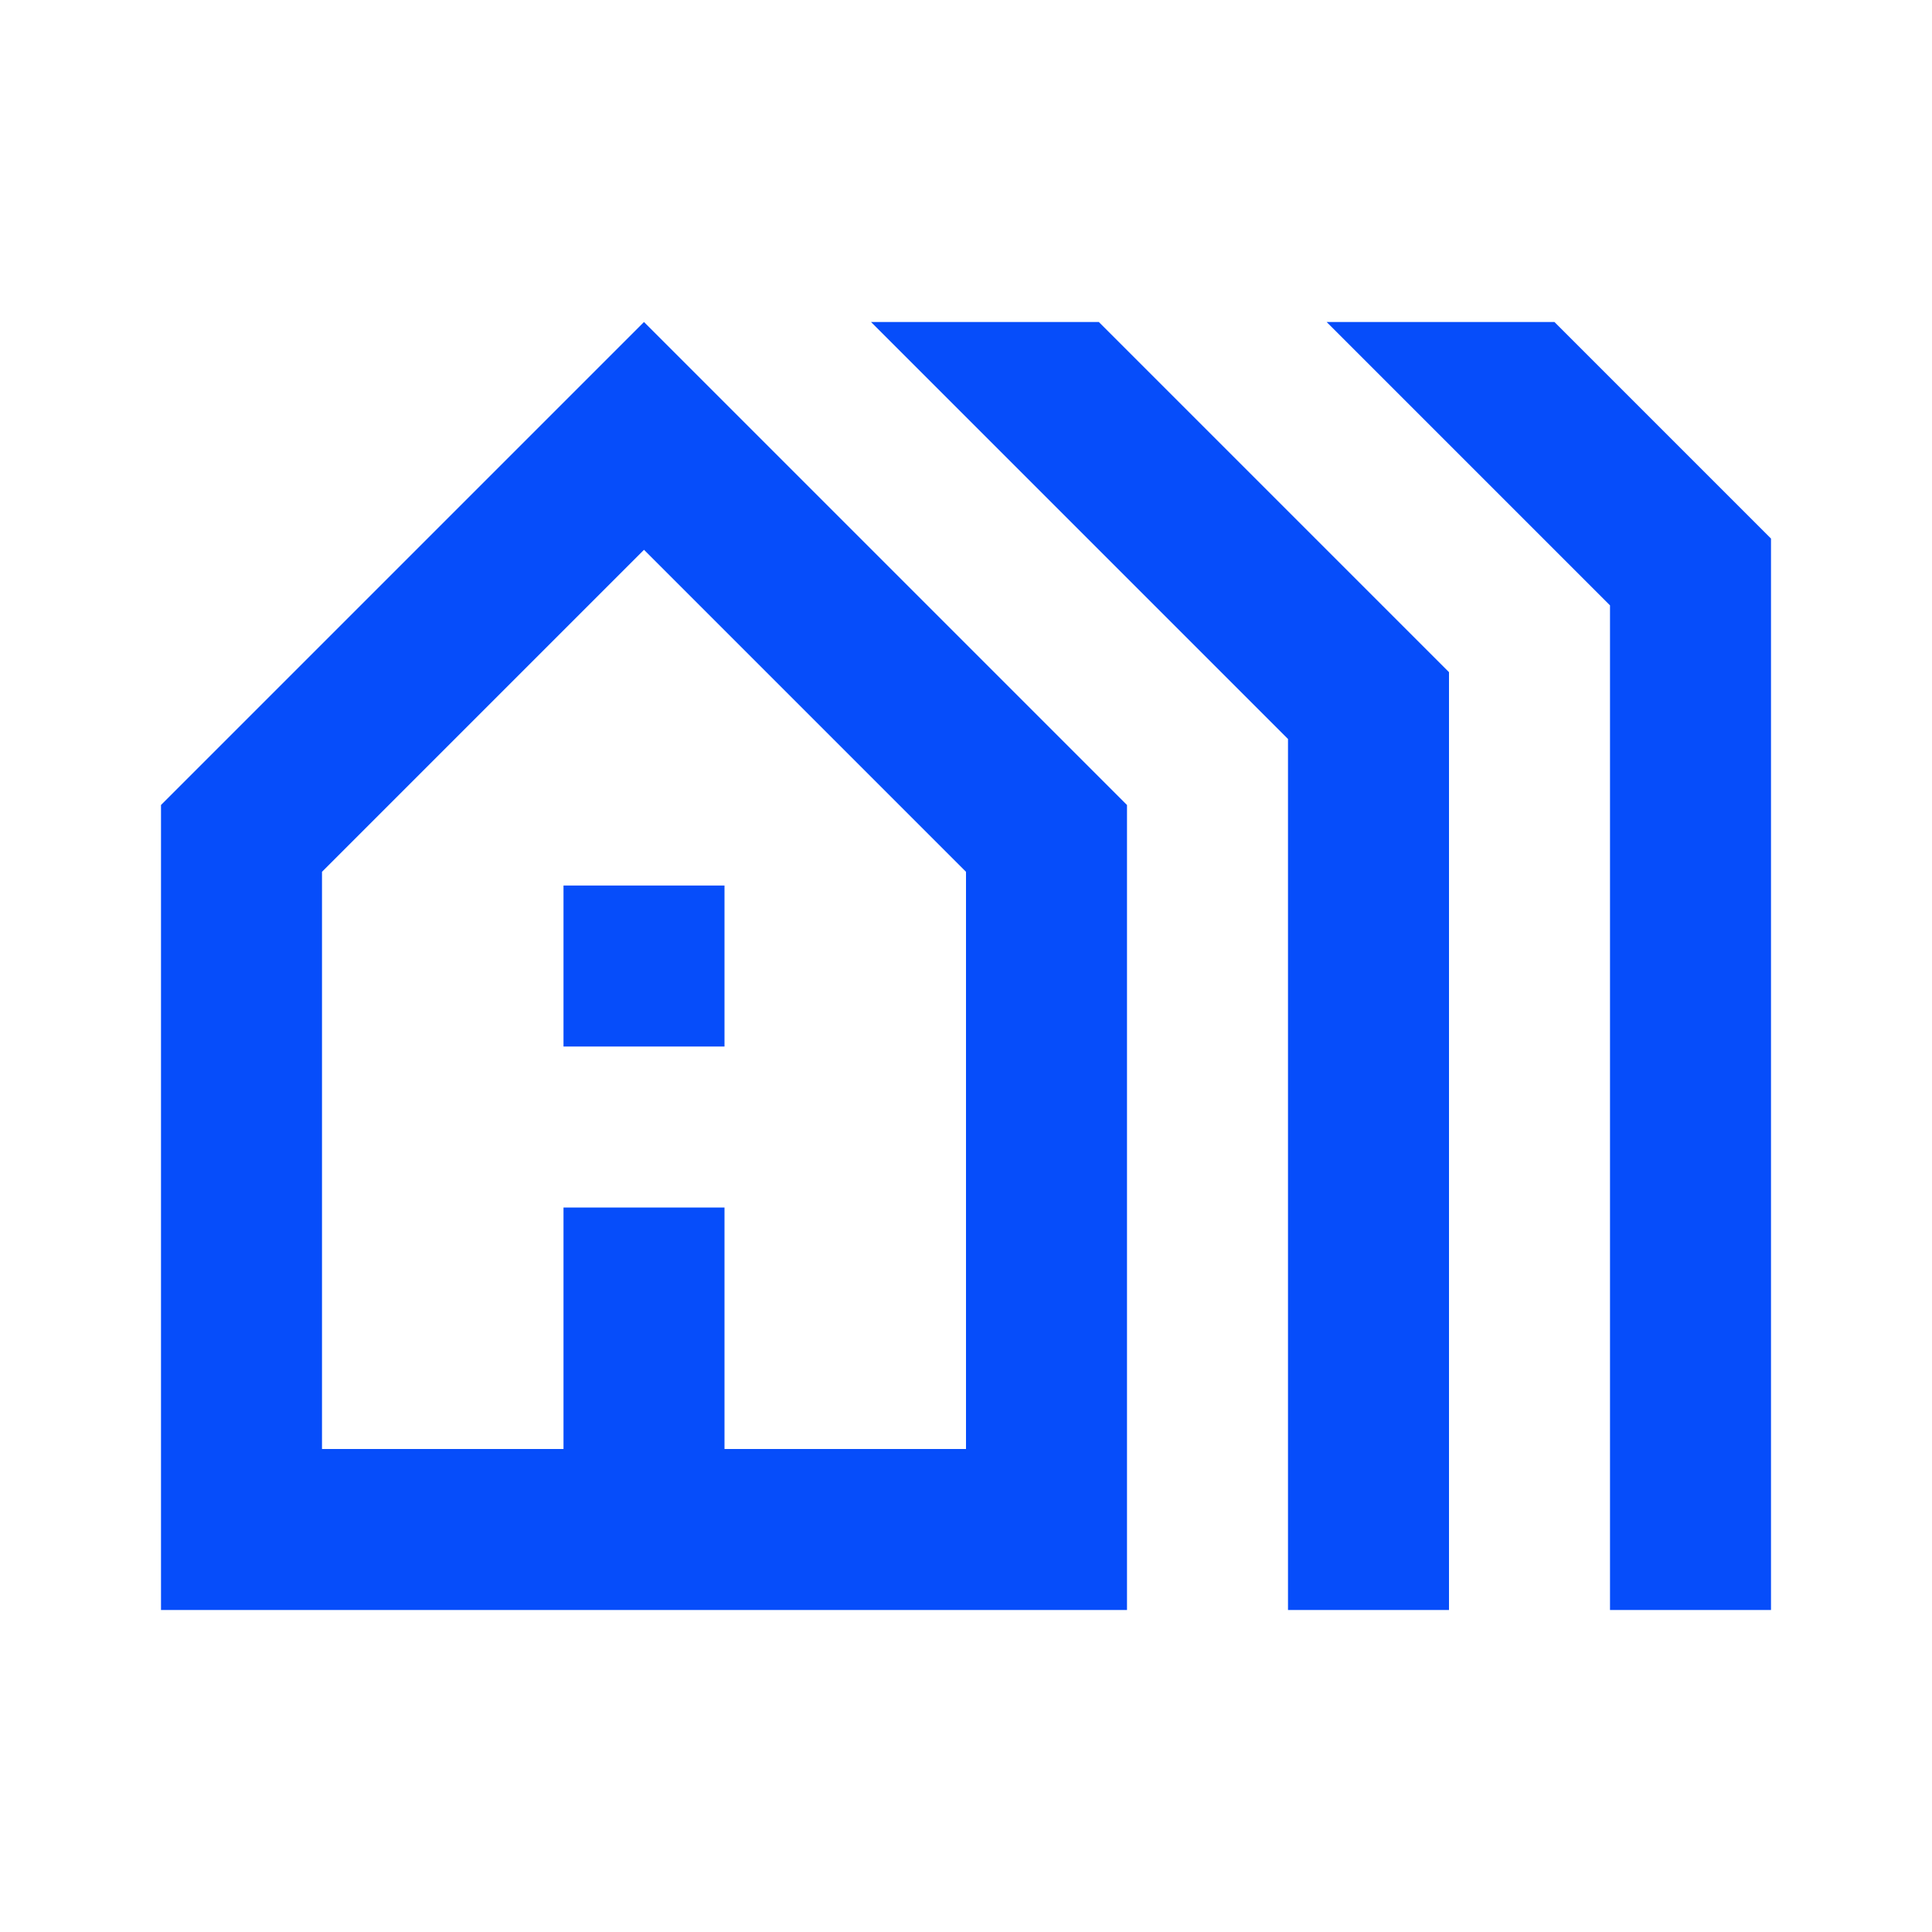
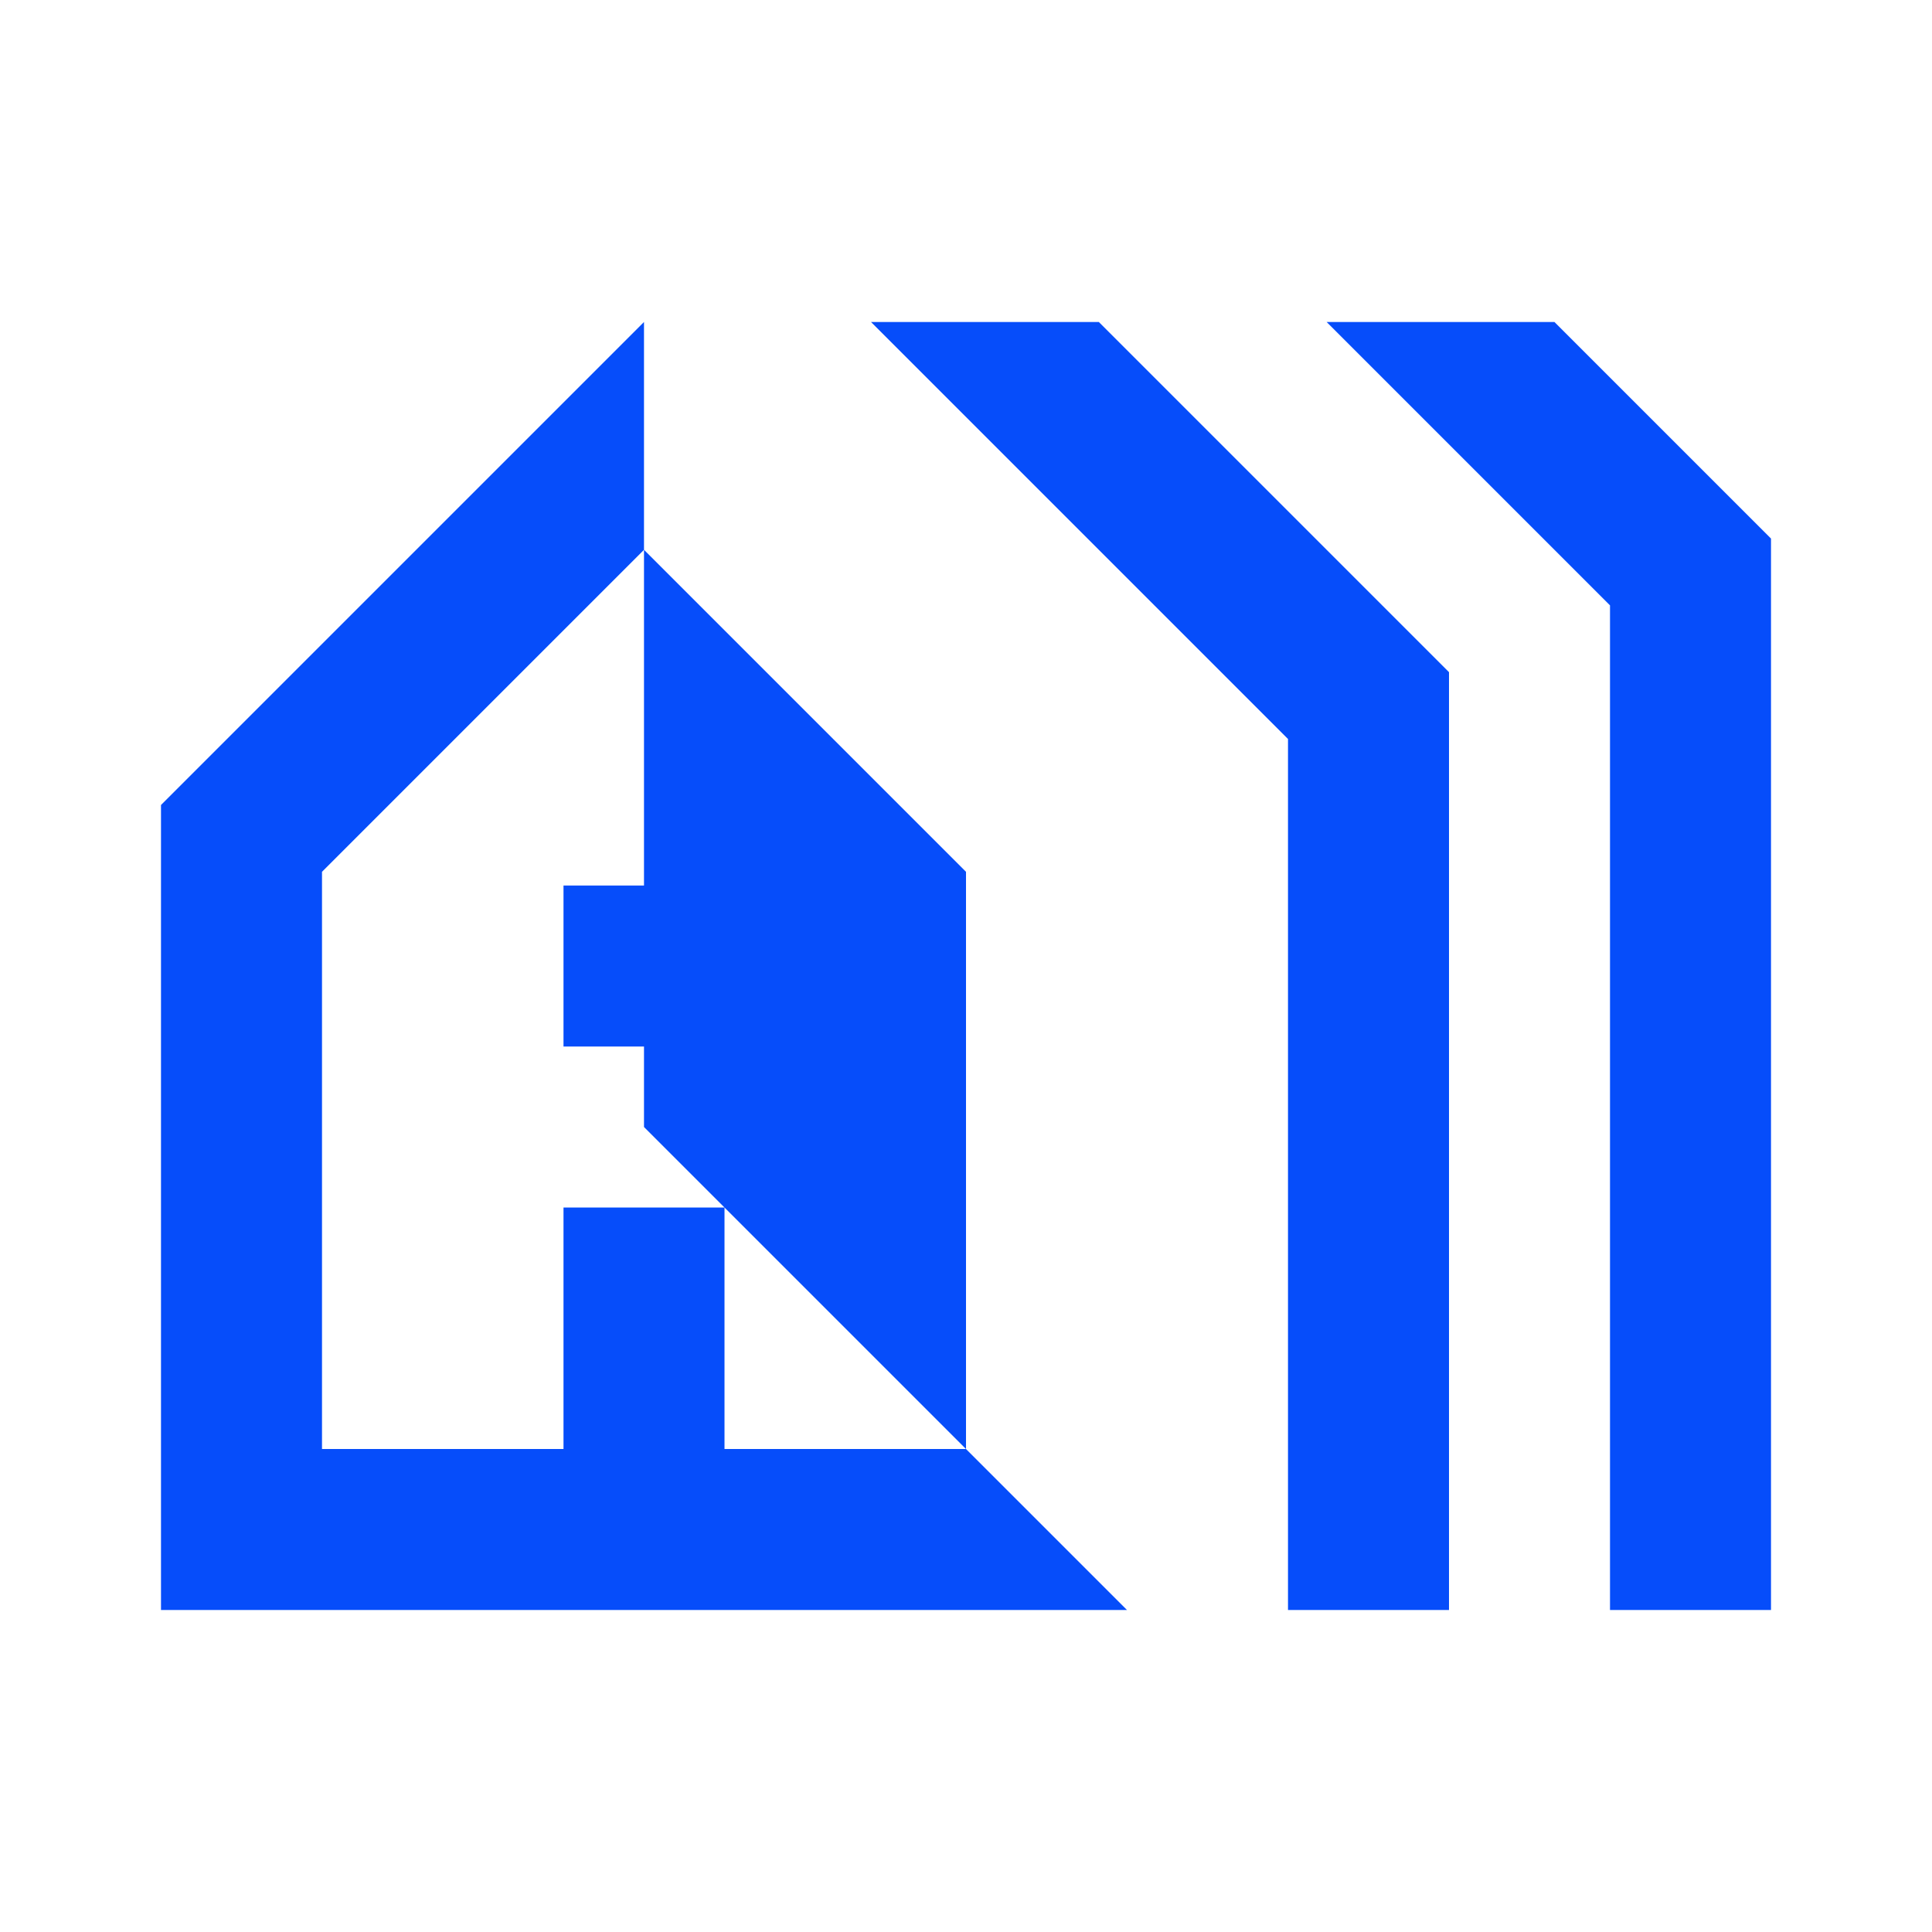
<svg xmlns="http://www.w3.org/2000/svg" width="100%" height="100%" viewBox="0 0 24 24" version="1.1" xml:space="preserve" style="fill-rule:evenodd;clip-rule:evenodd;stroke-linejoin:round;stroke-miterlimit:2;">
-   <rect x="0" y="0" width="24" height="24" style="fill:none;" />
-   <path d="M8,4l-6,6l0,10l12,0l0,-10l-6,-6Zm4,14l-3,0l0,-3l-2,0l0,3l-3,0l0,-7.17l4,-4l4,4l0,7.17Zm-3,-5l-2,0l0,-2l2,0l0,2Zm9,7l0,-11.65l-4.35,-4.35l-2.83,0l5.18,5.18l0,10.82l2,0Zm4,0l0,-13.31l-2.69,-2.69l-2.83,0l3.52,3.52l0,12.48l2,0Z" style="fill:#064dfa;fill-rule:nonzero;" />
+   <path d="M8,4l-6,6l0,10l12,0l-6,-6Zm4,14l-3,0l0,-3l-2,0l0,3l-3,0l0,-7.17l4,-4l4,4l0,7.17Zm-3,-5l-2,0l0,-2l2,0l0,2Zm9,7l0,-11.65l-4.35,-4.35l-2.83,0l5.18,5.18l0,10.82l2,0Zm4,0l0,-13.31l-2.69,-2.69l-2.83,0l3.52,3.52l0,12.48l2,0Z" style="fill:#064dfa;fill-rule:nonzero;" />
</svg>